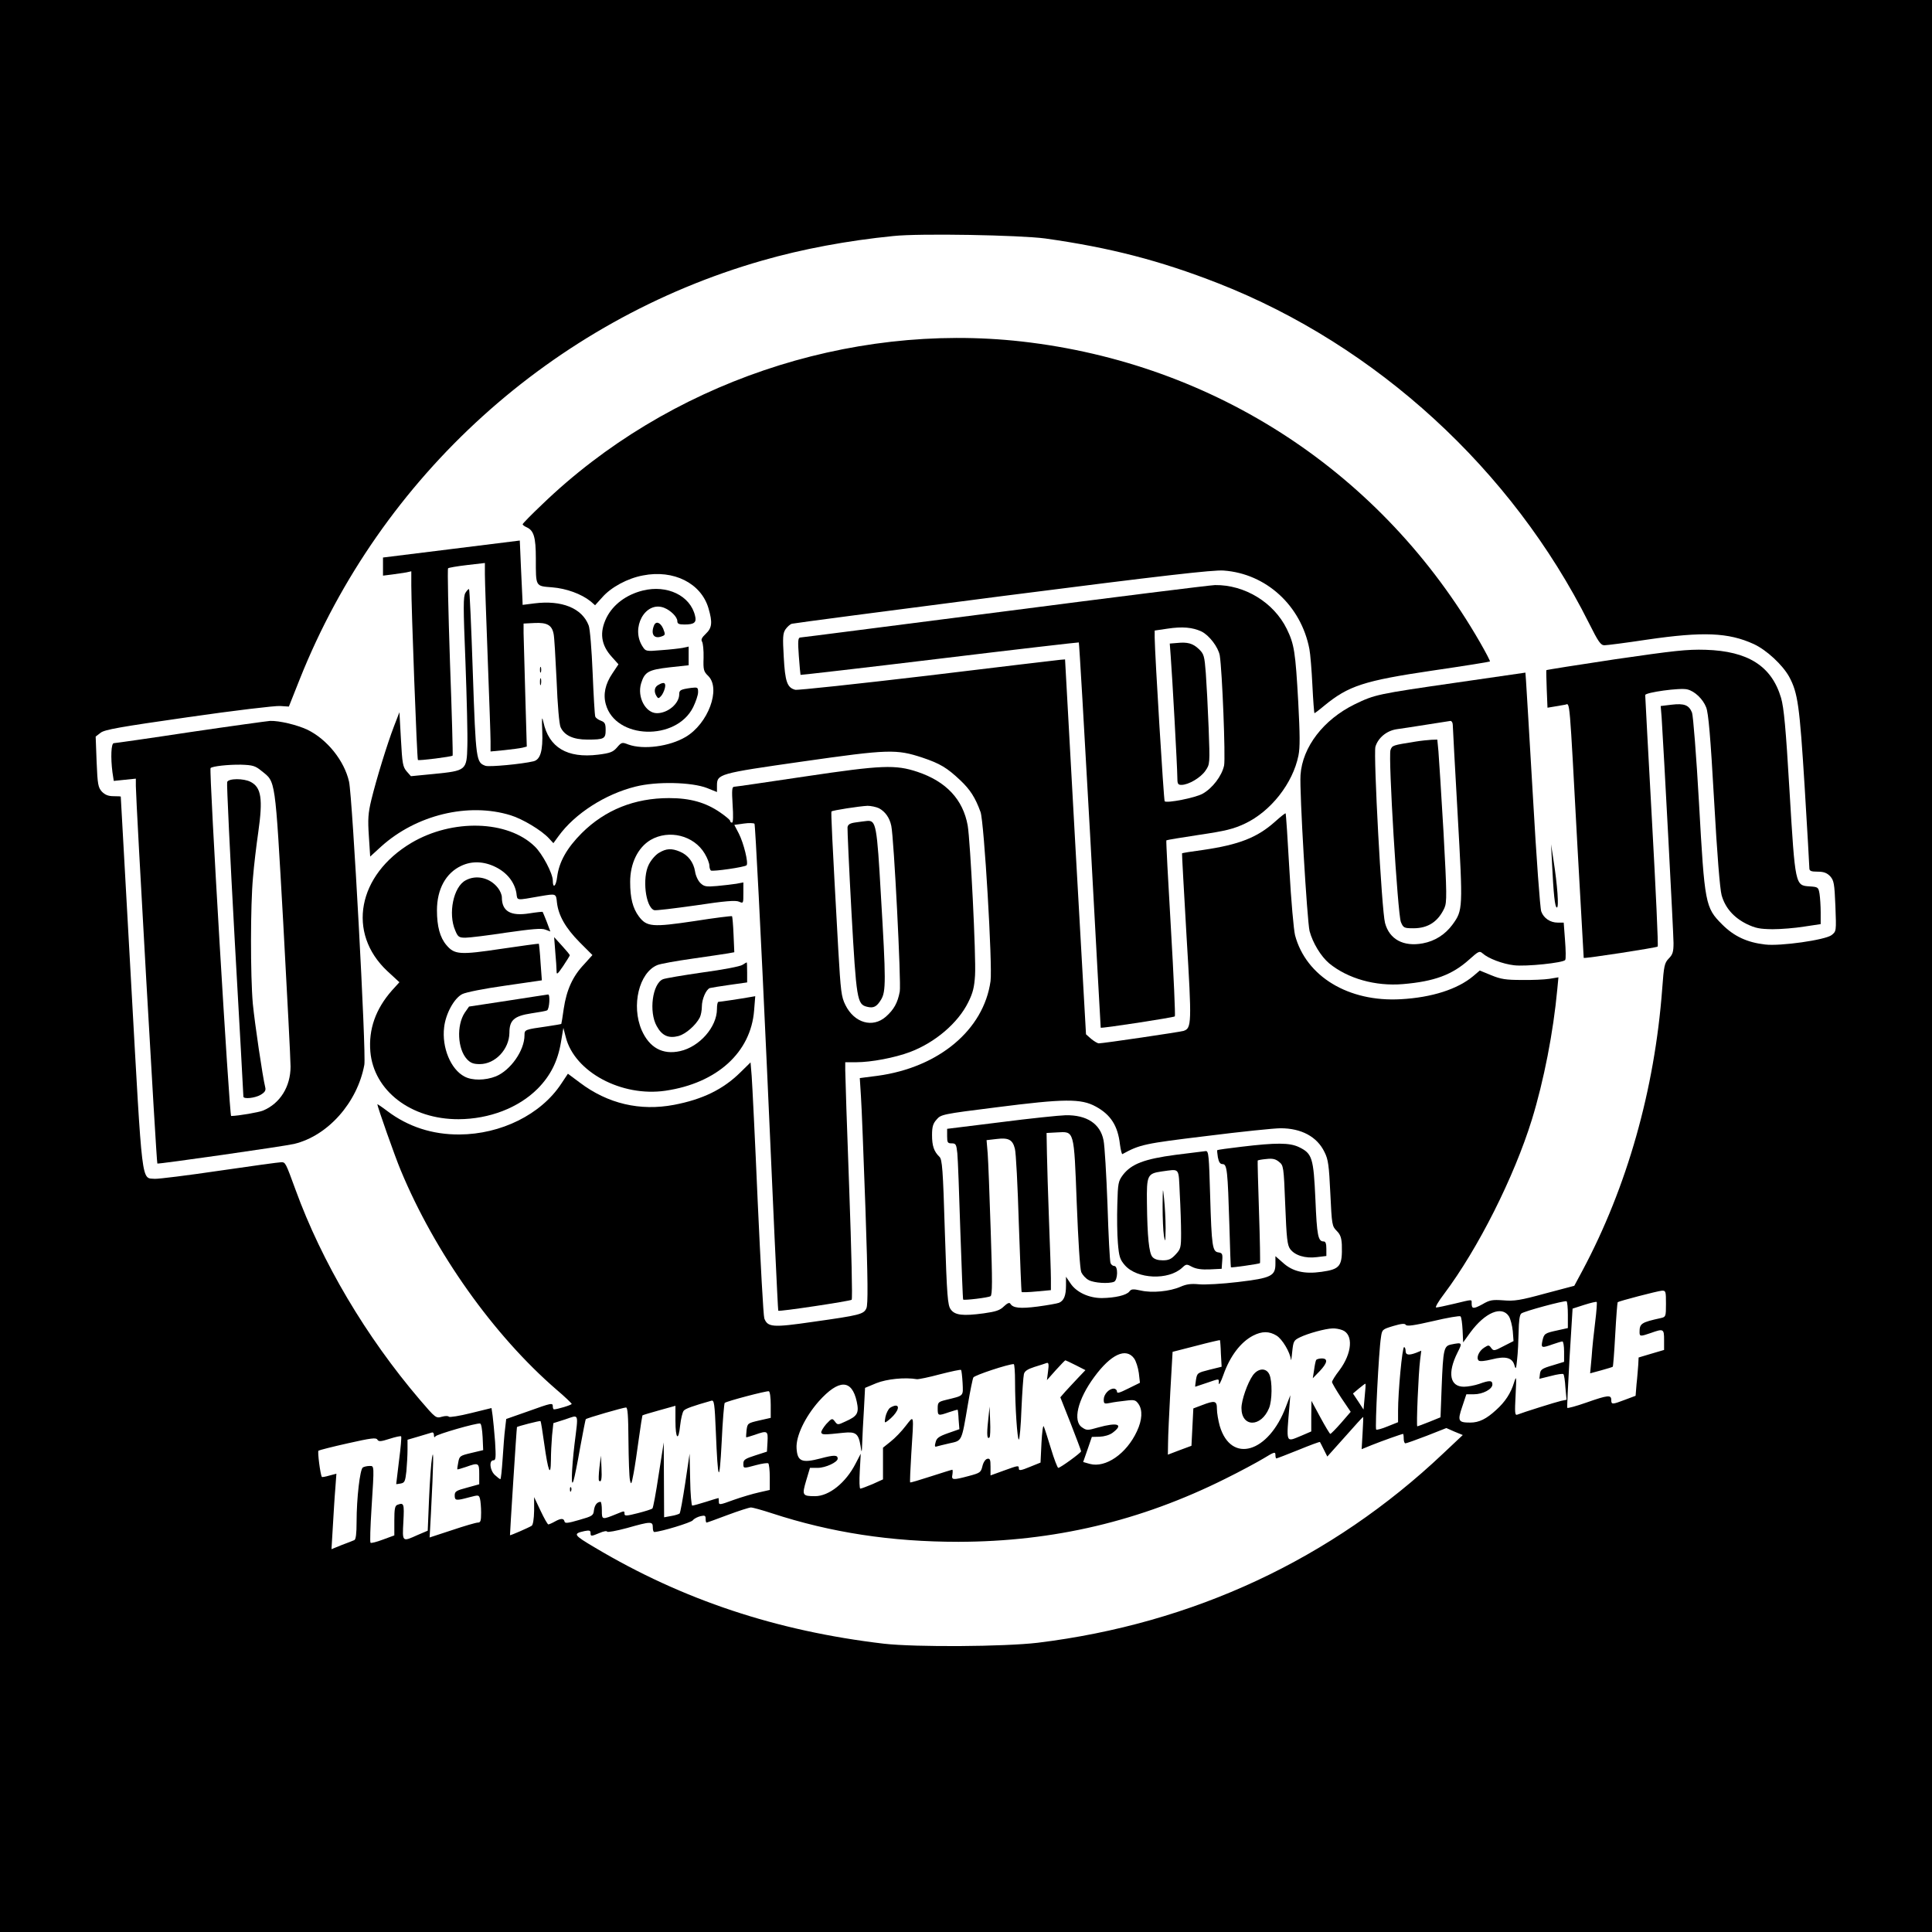
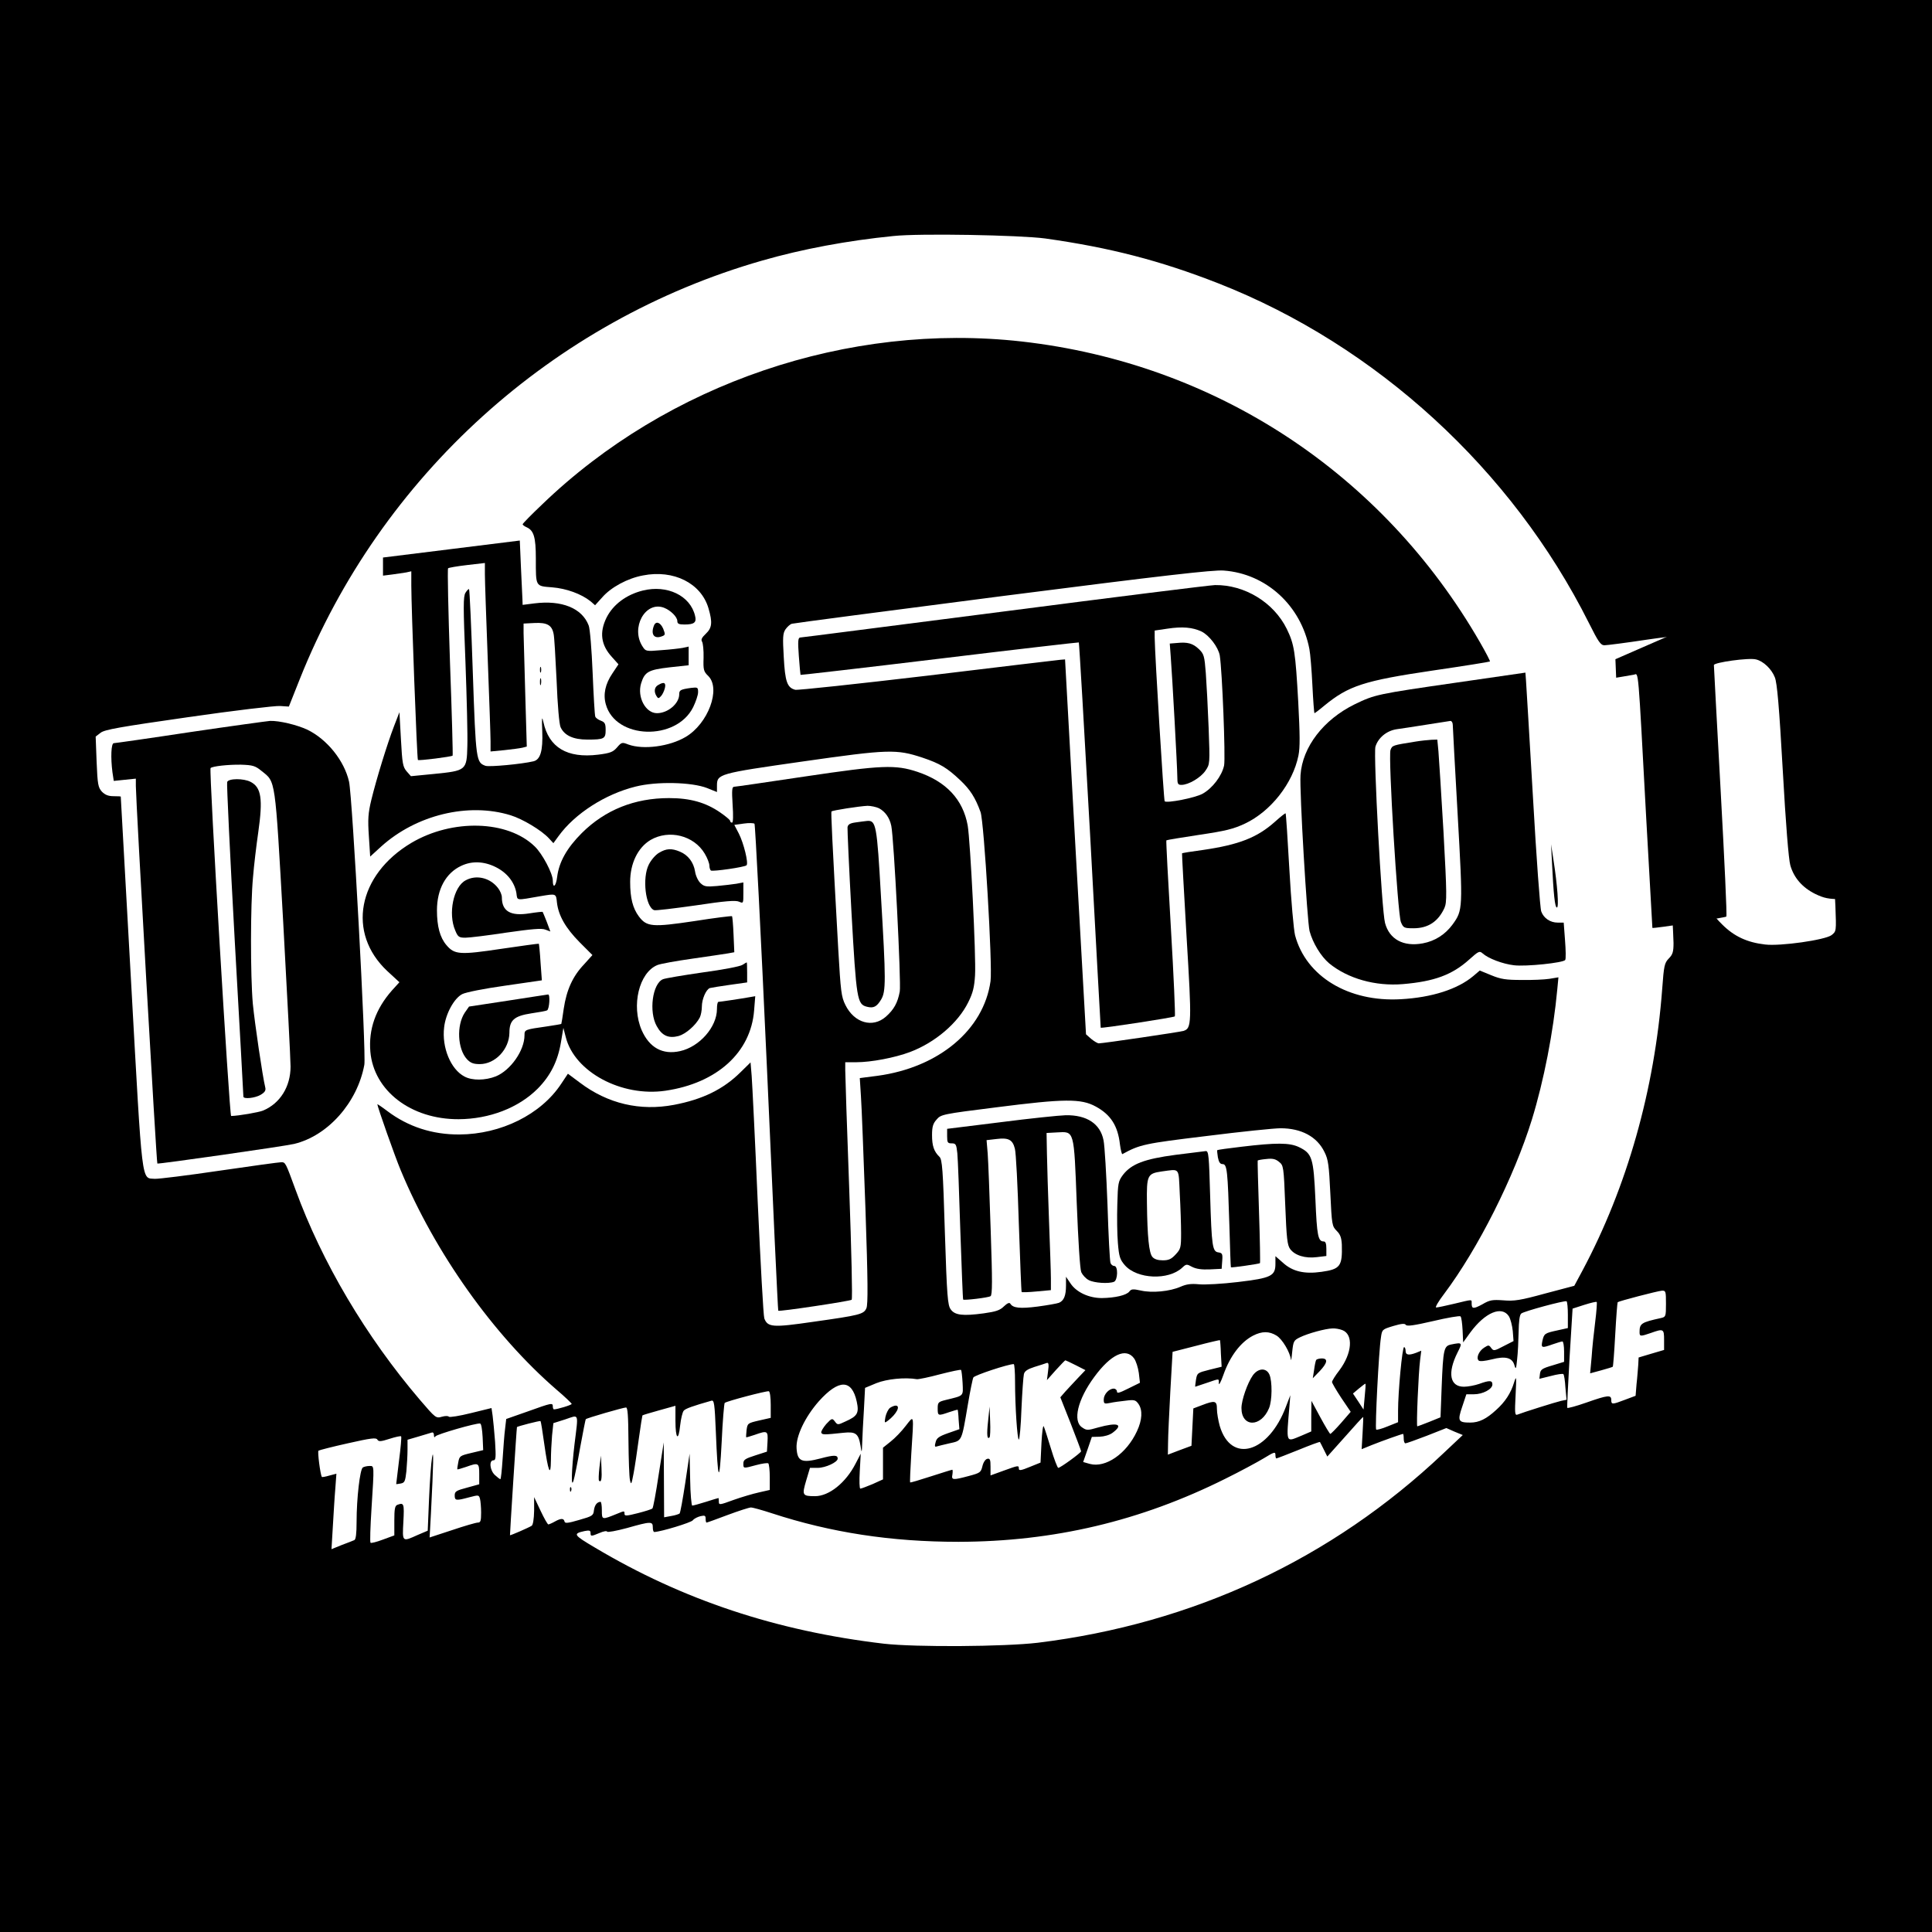
<svg xmlns="http://www.w3.org/2000/svg" version="1.0" width="1024pt" height="1024pt" viewBox="0 0 1024 1024" preserveAspectRatio="xMidYMid meet">
  <g transform="translate(0,1024) scale(0.1,-0.1)" fill="#000000" stroke="none">
    <path d="M0 5120 l0 -5120 5120 0 5120 0 0 5120 0 5120 -5120 0 -5120 0 0 -5120z m5540 3856 c342 -48 609 -117 918 -238 838 -329 1556 -987 1963 -1799 51 -102 63 -119 83 -119 13 0 115 13 227 30 295 43 430 38 565 -24 67 -31 152 -110 187 -173 46 -86 55 -150 82 -583 14 -228 25 -423 25 -432 0 -14 9 -18 43 -18 33 0 49 -6 67 -24 20 -23 23 -37 28 -159 5 -133 5 -133 -20 -153 -33 -26 -273 -60 -353 -50 -95 11 -164 43 -227 106 -90 90 -93 107 -123 645 -14 248 -31 463 -37 478 -16 40 -41 50 -108 42 l-58 -7 5 -61 c11 -170 63 -1147 63 -1195 0 -46 -4 -61 -25 -82 -23 -24 -26 -38 -35 -161 -40 -534 -186 -1050 -423 -1494 l-43 -80 -155 -41 c-131 -36 -164 -41 -221 -36 -58 4 -72 2 -111 -21 -48 -26 -57 -25 -57 5 0 22 8 22 -92 -2 -46 -11 -89 -20 -96 -20 -7 0 12 33 42 72 181 241 371 620 465 923 64 208 114 465 135 692 l6 63 -48 -8 c-26 -4 -92 -7 -147 -6 -83 0 -110 4 -161 25 l-61 25 -34 -29 c-83 -70 -220 -114 -384 -123 -278 -16 -503 121 -561 339 -7 28 -21 184 -30 347 -9 162 -18 297 -20 299 -2 2 -27 -18 -56 -44 -94 -84 -190 -122 -382 -150 -61 -8 -110 -16 -111 -18 -1 -1 10 -199 24 -441 28 -462 27 -486 -16 -500 -19 -6 -426 -66 -449 -66 -7 0 -25 11 -41 24 l-27 24 -56 993 -55 994 -25 -2 c-14 -1 -330 -39 -703 -84 -373 -44 -689 -78 -702 -75 -43 11 -54 43 -61 174 -6 102 -5 125 9 146 9 13 24 27 34 30 10 3 513 69 1118 147 851 109 1116 139 1170 135 226 -16 411 -186 455 -416 5 -25 12 -111 16 -193 4 -81 9 -147 11 -147 2 0 25 17 51 39 129 106 210 133 576 187 165 24 301 46 303 48 2 2 -22 48 -53 102 -517 897 -1403 1478 -2429 1594 -919 103 -1876 -222 -2542 -864 -57 -54 -103 -101 -103 -105 0 -3 10 -11 22 -16 37 -17 48 -52 48 -165 0 -151 -3 -146 86 -153 76 -6 155 -35 204 -74 l24 -21 38 42 c46 53 134 101 216 116 162 32 308 -41 347 -174 22 -75 19 -104 -14 -135 -21 -20 -27 -31 -20 -42 5 -8 9 -46 8 -85 -2 -64 0 -73 25 -97 68 -68 -1 -253 -120 -323 -86 -51 -225 -69 -304 -40 -33 13 -36 12 -60 -16 -21 -24 -36 -30 -100 -38 -164 -20 -261 38 -290 173 -8 34 -9 24 -6 -49 4 -104 -10 -150 -46 -159 -63 -15 -235 -31 -255 -24 -49 18 -51 26 -67 493 -8 241 -17 441 -20 443 -2 3 -11 -6 -19 -19 -12 -20 -12 -72 0 -368 7 -190 12 -390 10 -444 -3 -129 -6 -131 -176 -148 l-123 -12 -23 26 c-20 24 -23 41 -30 170 l-8 143 -29 -75 c-36 -94 -93 -279 -120 -390 -17 -71 -19 -102 -13 -192 l7 -108 58 53 c186 168 462 235 686 166 65 -20 164 -80 203 -122 l24 -26 27 37 c86 119 247 223 409 263 111 28 297 24 379 -8 l52 -21 0 33 c0 63 7 65 455 129 455 65 496 66 635 20 92 -31 129 -53 199 -119 53 -50 80 -92 108 -169 19 -53 64 -815 53 -896 -36 -259 -275 -458 -599 -502 l-94 -12 6 -95 c4 -53 14 -322 24 -598 13 -380 14 -508 5 -527 -14 -32 -35 -37 -283 -72 -213 -31 -240 -29 -258 18 -5 13 -20 291 -35 618 -14 327 -29 627 -32 667 l-6 72 -53 -52 c-92 -91 -201 -144 -353 -173 -180 -34 -351 6 -499 118 l-63 47 -36 -54 c-107 -162 -319 -267 -539 -268 -143 -1 -272 41 -382 124 -29 22 -53 38 -53 36 0 -12 94 -279 124 -350 181 -436 492 -874 825 -1162 45 -38 81 -73 81 -76 0 -6 -77 -29 -94 -29 -3 0 -6 7 -6 15 0 21 -5 20 -133 -26 l-114 -40 -6 -52 c-4 -29 -9 -100 -13 -159 -4 -60 -9 -108 -12 -108 -3 0 -16 10 -29 22 -27 25 -32 78 -8 78 13 0 14 14 9 98 -4 53 -10 115 -13 138 l-6 41 -110 -27 c-60 -15 -112 -23 -116 -19 -3 5 -19 5 -37 0 -31 -9 -33 -8 -116 89 -286 335 -520 730 -660 1115 -52 142 -53 145 -75 145 -11 0 -158 -20 -328 -45 -169 -25 -323 -44 -342 -43 -73 6 -65 -56 -126 1038 -30 542 -55 986 -55 988 0 1 -17 2 -38 2 -28 0 -45 7 -62 24 -20 23 -23 37 -28 159 l-5 133 26 20 c21 17 102 31 465 83 242 35 461 61 487 59 l46 -3 58 146 c429 1076 1340 1900 2451 2218 212 61 453 106 695 130 139 15 669 5 805 -13z m268 -4601 c79 -43 117 -102 128 -201 4 -30 10 -53 13 -51 93 51 116 56 447 96 182 23 358 41 391 41 111 0 194 -45 233 -126 20 -39 24 -71 31 -219 8 -167 9 -174 34 -199 19 -19 25 -36 27 -73 3 -114 -8 -130 -108 -144 -91 -13 -154 2 -205 49 l-39 34 0 -40 c0 -65 -22 -76 -199 -97 -83 -10 -175 -15 -206 -12 -42 4 -66 1 -98 -13 -57 -25 -151 -34 -211 -20 -41 9 -50 8 -60 -5 -15 -20 -75 -34 -146 -35 -69 0 -136 31 -167 79 l-23 34 0 -47 c0 -53 -11 -80 -37 -91 -10 -4 -61 -13 -113 -20 -93 -12 -131 -8 -145 15 -5 8 -16 3 -34 -14 -21 -21 -43 -28 -107 -37 -111 -15 -153 -10 -175 21 -16 22 -20 66 -31 409 -10 335 -14 386 -29 400 -29 28 -39 58 -39 115 0 43 5 61 24 82 23 27 29 29 317 65 360 46 449 47 527 4z m3022 -1045 c0 -68 -1 -70 -27 -76 -105 -23 -113 -29 -113 -75 0 -23 5 -23 60 -4 67 24 70 22 70 -37 l0 -53 -68 -20 -67 -20 -2 -40 c-2 -22 -5 -68 -9 -101 l-5 -62 -56 -21 c-68 -26 -73 -26 -73 -1 0 28 -18 26 -132 -14 -54 -19 -99 -31 -101 -28 -2 4 4 124 12 266 l16 260 62 20 c35 11 64 18 66 15 2 -2 -1 -49 -8 -104 -7 -55 -16 -139 -19 -187 l-8 -87 59 16 c32 9 59 17 61 19 2 1 8 78 13 170 5 92 11 169 13 172 7 6 210 59 234 61 21 1 22 -3 22 -69z m-520 -60 l0 -69 -54 -12 c-69 -15 -72 -17 -81 -56 -8 -38 -4 -39 55 -18 23 8 46 15 51 15 5 0 9 -24 9 -54 l0 -54 -62 -19 c-55 -16 -63 -22 -66 -45 l-3 -26 61 15 c33 9 63 13 66 10 4 -3 9 -35 11 -71 l6 -65 -29 -6 c-27 -6 -199 -60 -232 -73 -13 -5 -14 10 -9 104 5 99 4 105 -8 67 -17 -57 -48 -104 -95 -146 -52 -48 -91 -67 -137 -67 -64 0 -69 8 -43 84 l22 66 40 0 c47 0 98 27 98 52 0 22 -15 23 -70 3 -23 -8 -60 -15 -81 -15 -75 0 -88 73 -34 181 27 53 26 55 -33 43 -39 -8 -43 -22 -51 -227 l-6 -159 -59 -24 c-33 -13 -62 -24 -64 -24 -6 0 6 284 15 353 l6 48 -27 -11 c-40 -15 -56 -12 -56 10 0 11 -4 20 -8 20 -10 0 -32 -239 -32 -337 l0 -61 -55 -22 c-31 -13 -58 -20 -61 -17 -7 7 14 419 25 486 6 45 7 45 66 63 44 13 61 14 66 6 6 -9 45 -3 145 20 76 18 141 29 145 25 5 -5 9 -37 11 -73 l3 -65 39 54 c77 104 165 142 203 85 9 -14 18 -50 21 -79 l4 -53 -53 -27 c-49 -26 -53 -26 -65 -10 -12 17 -15 17 -38 2 -28 -18 -43 -54 -29 -68 6 -6 33 -3 70 6 73 19 109 9 120 -32 7 -24 9 -19 14 32 4 33 7 99 8 146 1 56 5 90 14 97 14 12 229 70 240 65 4 -3 7 -35 7 -73z m-1195 -80 c59 -23 52 -122 -16 -213 -22 -28 -39 -56 -39 -62 0 -5 22 -43 49 -84 l50 -74 -51 -59 c-28 -32 -54 -58 -57 -58 -3 0 -27 40 -53 88 l-47 87 -1 -81 0 -81 -51 -22 c-86 -35 -82 -48 -64 164 l4 50 -23 -60 c-92 -246 -291 -305 -351 -103 -8 29 -15 69 -15 90 0 44 -10 47 -80 20 l-45 -17 -5 -99 -5 -99 -62 -23 -63 -24 1 63 c0 34 6 157 12 272 l12 210 125 32 c68 18 125 31 126 30 1 -1 4 -33 5 -71 l4 -70 -65 -16 c-63 -16 -65 -17 -71 -53 -3 -20 -5 -37 -4 -37 1 0 28 9 60 20 71 24 65 25 65 -2 0 -13 11 7 24 44 35 100 92 175 158 209 47 24 85 24 124 0 31 -19 72 -89 76 -127 1 -10 4 8 7 41 6 56 8 61 41 77 43 21 135 46 172 47 15 1 38 -3 53 -9z m-1104 -150 c10 -14 21 -48 25 -77 l6 -52 -61 -30 c-48 -24 -61 -28 -61 -16 0 8 -8 15 -17 15 -25 0 -53 -30 -53 -58 0 -22 3 -24 33 -18 17 4 55 9 83 12 46 6 53 4 68 -17 23 -33 20 -85 -8 -145 -55 -119 -166 -196 -250 -173 l-35 10 23 66 23 67 41 1 c25 1 53 9 69 21 60 45 28 57 -77 28 -55 -16 -61 -16 -84 0 -52 33 -24 149 64 268 88 120 168 157 211 98z m-309 -36 l51 -26 -39 -41 c-22 -23 -52 -56 -67 -72 l-27 -31 55 -139 c30 -77 55 -143 55 -147 0 -8 -110 -88 -121 -88 -4 0 -22 46 -39 103 -17 56 -34 109 -38 117 -4 8 -9 -32 -12 -88 l-5 -104 -57 -23 c-46 -19 -58 -21 -58 -9 0 18 -1 18 -81 -11 l-69 -25 0 46 c0 38 -3 45 -17 42 -10 -2 -21 -18 -26 -39 -8 -33 -12 -36 -72 -52 -86 -23 -93 -22 -87 8 2 14 2 25 -1 25 -3 0 -54 -16 -113 -35 -59 -19 -108 -34 -110 -32 -2 1 1 70 6 152 14 218 16 205 -30 147 -21 -28 -57 -65 -80 -83 l-40 -32 0 -84 0 -84 -55 -25 c-31 -13 -60 -24 -65 -24 -5 0 -6 40 -3 93 l5 92 -27 -52 c-52 -102 -141 -173 -215 -173 -68 0 -70 5 -47 83 l20 67 41 0 c41 0 106 30 106 49 0 20 -20 20 -91 1 -99 -26 -123 -16 -127 54 -4 64 45 166 118 249 106 118 175 118 201 -2 13 -61 4 -77 -62 -106 -38 -18 -40 -18 -54 1 -14 18 -16 18 -46 -14 -16 -19 -28 -39 -26 -45 4 -12 14 -12 117 -1 66 7 80 -4 91 -69 6 -41 7 -40 9 18 1 33 5 111 9 174 l6 115 60 25 c55 22 151 32 215 21 8 -1 63 10 122 26 59 15 109 26 112 23 2 -2 6 -33 8 -69 3 -72 9 -66 -89 -90 -40 -10 -43 -13 -43 -45 0 -40 2 -40 60 -20 24 8 44 14 46 13 1 -2 4 -25 5 -53 l4 -50 -60 -21 c-48 -17 -61 -26 -66 -48 -6 -20 -4 -26 4 -23 7 2 38 10 69 17 68 15 64 6 98 206 12 71 25 135 29 143 6 12 185 71 214 71 4 0 7 -42 7 -93 0 -131 12 -307 20 -307 4 0 11 73 14 163 4 89 10 172 13 184 4 16 19 26 56 38 29 9 58 18 65 21 10 3 12 -7 7 -44 l-6 -47 47 53 c26 28 48 52 51 52 2 0 27 -12 55 -26z m1531 -168 l-6 -67 -28 43 -28 42 32 27 c18 15 33 26 34 25 2 -1 0 -33 -4 -70z m-3148 -42 l0 -69 -62 -14 c-60 -14 -61 -15 -66 -50 -2 -20 -3 -37 -2 -39 1 -1 21 5 45 13 68 24 71 22 68 -37 l-3 -52 -62 -20 c-53 -17 -63 -23 -63 -43 0 -27 -1 -27 69 -8 30 8 58 12 63 9 4 -3 8 -36 8 -73 l0 -68 -57 -13 c-32 -7 -93 -25 -135 -40 -74 -27 -78 -28 -78 -9 0 10 -1 19 -2 19 -2 0 -32 -9 -66 -20 -35 -11 -68 -20 -73 -20 -4 0 -10 62 -11 138 l-3 137 -23 -155 c-13 -85 -26 -158 -30 -162 -4 -3 -24 -10 -44 -13 l-38 -7 -1 198 -1 199 -27 -172 c-14 -94 -29 -175 -33 -178 -3 -4 -38 -15 -77 -25 -59 -15 -71 -16 -71 -4 0 17 0 17 -41 0 -79 -32 -79 -32 -79 18 0 25 -3 46 -7 46 -19 -1 -31 -17 -35 -45 -3 -28 -8 -31 -78 -51 -61 -18 -76 -19 -78 -8 -4 18 -20 17 -52 -1 -14 -8 -29 -14 -33 -15 -5 0 -23 33 -42 73 l-34 72 0 -72 c-1 -46 -6 -75 -13 -80 -16 -10 -112 -52 -115 -50 -1 2 35 569 37 573 1 4 122 35 125 32 2 -2 11 -57 20 -123 20 -143 34 -179 35 -85 0 36 3 95 6 131 l7 66 63 20 c75 25 70 39 49 -132 -16 -136 -19 -239 -5 -192 5 15 21 94 35 175 15 81 28 149 30 150 5 6 199 62 213 62 9 0 12 -43 13 -177 1 -98 4 -191 8 -208 6 -27 8 -23 19 35 7 36 19 119 28 185 9 66 18 121 19 123 2 2 42 14 89 27 l86 24 0 -79 c0 -97 16 -113 25 -25 4 35 12 70 19 78 9 11 48 25 147 53 14 4 17 -16 23 -163 11 -271 19 -286 31 -56 5 111 13 204 16 207 8 9 222 65 234 62 6 -2 10 -34 10 -72z m3137 -149 l-5 -86 54 22 c55 22 159 59 166 59 1 0 3 -11 3 -25 0 -14 4 -25 9 -25 5 0 56 18 113 40 l104 41 43 -19 44 -18 -104 -98 c-592 -560 -1325 -902 -2149 -1003 -179 -21 -646 -24 -815 -5 -569 67 -1066 232 -1531 509 -115 68 -119 74 -56 88 25 5 32 3 32 -9 0 -20 2 -20 48 -1 20 9 38 12 40 7 1 -5 49 4 105 19 127 36 137 36 137 4 0 -14 3 -25 8 -25 38 2 195 50 204 62 7 9 25 18 41 22 23 5 27 3 27 -14 0 -11 2 -20 5 -20 3 0 53 18 111 40 59 22 115 40 124 40 10 0 60 -14 112 -31 312 -102 631 -151 988 -151 505 1 965 110 1414 334 77 38 168 87 203 108 56 34 63 37 63 19 0 -10 2 -19 5 -19 3 0 55 20 117 45 61 25 112 44 114 42 1 -1 10 -19 20 -39 l19 -38 94 105 c51 58 94 105 96 105 1 0 0 -38 -3 -85z m-4664 -21 l3 -70 -63 -15 c-59 -14 -63 -16 -69 -49 -4 -19 -6 -36 -5 -38 2 -1 22 5 46 13 67 24 70 22 70 -39 l0 -53 -65 -18 c-57 -15 -65 -20 -65 -41 0 -28 7 -29 77 -10 50 13 51 13 57 -8 3 -11 6 -45 6 -73 0 -44 -3 -53 -17 -53 -10 0 -72 -18 -137 -40 l-119 -39 7 127 c14 272 15 350 6 297 -5 -27 -12 -126 -16 -219 l-7 -169 -54 -23 c-82 -37 -81 -38 -75 71 5 96 3 102 -32 89 -13 -5 -16 -22 -16 -84 l0 -78 -60 -22 c-34 -13 -63 -20 -66 -17 -4 3 -1 85 5 181 15 236 15 226 -11 226 -13 0 -29 -4 -35 -8 -15 -10 -33 -162 -33 -288 0 -64 -4 -93 -12 -97 -7 -3 -37 -15 -67 -26 l-54 -22 7 118 c4 65 9 155 13 200 l6 82 -38 -10 c-20 -6 -38 -9 -39 -7 -8 11 -24 134 -18 139 4 3 74 21 155 39 124 28 150 31 157 20 7 -12 18 -11 65 4 31 10 59 16 61 13 3 -2 -2 -60 -11 -128 -8 -68 -15 -124 -15 -125 0 -1 11 1 24 3 21 4 24 12 30 65 3 34 6 85 6 114 l0 53 58 17 c31 9 63 19 70 21 7 3 12 -3 12 -13 0 -12 3 -15 8 -7 7 11 218 72 237 68 6 -1 11 -33 13 -71z" />
    <path d="M2393 7330 l-363 -45 0 -48 0 -48 48 6 c26 3 59 9 75 11 l27 6 0 -75 c0 -115 30 -921 35 -925 4 -5 178 17 184 23 2 3 -4 225 -14 495 -9 271 -14 494 -10 498 3 3 48 11 100 17 l95 11 0 -60 c0 -34 7 -234 15 -446 8 -212 15 -409 15 -439 l0 -54 73 7 c39 4 83 10 96 13 l23 6 -8 276 c-4 152 -8 299 -9 326 l0 50 59 3 c65 3 91 -11 100 -57 4 -14 10 -125 16 -247 5 -132 14 -232 21 -248 20 -44 67 -66 142 -66 89 0 97 4 97 51 0 33 -4 41 -25 49 -14 5 -28 15 -30 22 -3 7 -9 112 -14 233 -5 121 -14 234 -21 250 -35 92 -143 135 -287 117 l-63 -8 -1 30 c-1 17 -4 94 -8 171 l-6 140 -362 -45z" />
    <path d="M5320 6999 c-586 -75 -1071 -138 -1079 -138 -11 -1 -13 -19 -7 -98 4 -53 8 -98 9 -100 2 -1 334 37 738 86 404 49 735 87 737 86 2 -2 29 -462 60 -1022 30 -560 56 -1019 56 -1020 3 -5 387 54 393 60 3 4 -6 215 -21 468 -15 254 -26 463 -24 465 2 2 80 15 173 29 142 21 182 31 244 60 137 65 253 213 283 360 9 44 8 111 -1 284 -15 267 -21 306 -61 388 -69 140 -223 234 -380 232 -30 -1 -534 -64 -1120 -140z m1048 -106 c41 -20 89 -83 97 -127 13 -81 31 -541 23 -583 -12 -56 -62 -121 -114 -150 -40 -22 -189 -51 -201 -40 -5 6 -52 778 -53 868 l0 37 68 10 c79 12 133 7 180 -15z" />
    <path d="M6237 6832 l-37 -3 5 -67 c8 -102 35 -591 35 -639 0 -38 3 -43 22 -43 37 0 102 38 127 75 24 35 24 36 17 228 -4 105 -11 236 -15 290 -7 91 -10 101 -37 127 -32 30 -59 38 -117 32z" />
    <path d="M3407 7110 c-88 -22 -157 -74 -192 -143 -39 -79 -30 -146 29 -210 l34 -38 -32 -48 c-38 -56 -50 -111 -35 -164 51 -186 373 -196 463 -15 14 29 26 64 26 79 0 26 -2 27 -37 23 -57 -8 -63 -12 -63 -34 0 -49 -60 -100 -118 -100 -60 0 -106 85 -84 158 19 61 38 72 151 85 l101 11 0 49 0 50 -32 -7 c-17 -3 -68 -9 -113 -12 -81 -7 -83 -6 -99 19 -65 99 14 243 113 206 36 -14 71 -49 71 -71 0 -14 8 -18 38 -18 52 0 65 11 56 46 -25 107 -148 166 -277 134z" />
    <path d="M3466 6924 c-18 -46 1 -72 41 -57 20 7 20 10 8 41 -15 34 -39 42 -49 16z" />
-     <path d="M8562 6746 c-200 -30 -364 -56 -366 -58 -1 -1 0 -47 2 -101 l4 -98 36 6 c21 4 46 8 58 10 26 6 21 56 65 -755 18 -322 33 -586 33 -587 4 -5 386 54 392 60 4 3 -10 302 -30 664 -20 362 -36 663 -36 669 0 14 186 40 223 30 39 -9 83 -51 100 -95 12 -29 23 -155 42 -492 16 -287 31 -472 40 -504 19 -67 64 -118 132 -152 48 -23 70 -27 138 -28 44 0 119 6 168 14 l87 13 0 62 c0 33 -3 78 -6 98 -6 36 -8 37 -53 40 -76 5 -76 4 -106 503 -20 340 -30 444 -45 496 -50 169 -175 248 -400 255 -99 3 -167 -5 -478 -50z" />
+     <path d="M8562 6746 l4 -98 36 6 c21 4 46 8 58 10 26 6 21 56 65 -755 18 -322 33 -586 33 -587 4 -5 386 54 392 60 4 3 -10 302 -30 664 -20 362 -36 663 -36 669 0 14 186 40 223 30 39 -9 83 -51 100 -95 12 -29 23 -155 42 -492 16 -287 31 -472 40 -504 19 -67 64 -118 132 -152 48 -23 70 -27 138 -28 44 0 119 6 168 14 l87 13 0 62 c0 33 -3 78 -6 98 -6 36 -8 37 -53 40 -76 5 -76 4 -106 503 -20 340 -30 444 -45 496 -50 169 -175 248 -400 255 -99 3 -167 -5 -478 -50z" />
    <path d="M2862 6690 c0 -14 2 -19 5 -12 2 6 2 18 0 25 -3 6 -5 1 -5 -13z" />
    <path d="M7726 6623 c-430 -62 -438 -64 -546 -116 -165 -81 -277 -226 -287 -375 -6 -84 35 -773 48 -827 17 -63 60 -134 104 -171 99 -81 245 -122 390 -110 167 14 262 49 353 131 49 44 54 46 70 32 30 -27 106 -56 166 -63 63 -8 263 13 272 28 4 6 3 52 -1 104 l-7 94 -32 0 c-39 0 -74 23 -87 59 -6 14 -26 287 -44 606 -19 319 -35 598 -37 620 l-3 40 -359 -52z m-26 -225 c0 -13 12 -227 26 -477 28 -498 28 -505 -27 -581 -39 -53 -93 -88 -158 -100 -102 -19 -177 21 -200 108 -18 65 -62 892 -51 934 14 47 59 85 113 93 23 3 94 14 157 24 63 10 121 19 128 20 6 0 12 -9 12 -21z" />
    <path d="M7500 6309 c-118 -19 -121 -19 -130 -44 -13 -34 38 -870 55 -912 13 -31 17 -33 67 -33 78 0 131 36 164 108 13 30 13 73 -5 400 -12 202 -24 395 -27 430 l-6 62 -31 -1 c-18 -1 -57 -5 -87 -10z" />
    <path d="M2862 6625 c0 -16 2 -22 5 -12 2 9 2 23 0 30 -3 6 -5 -1 -5 -18z" />
    <path d="M3488 6609 c-20 -11 -23 -36 -8 -59 8 -13 11 -13 23 0 8 8 17 27 21 43 7 29 -5 35 -36 16z" />
    <path d="M1010 6360 c-217 -33 -401 -59 -407 -59 -14 -1 -17 -76 -7 -154 l7 -46 58 6 59 6 0 -39 c0 -72 109 -1997 114 -2001 4 -4 676 92 725 104 179 43 335 219 372 419 11 57 -63 1421 -81 1501 -25 111 -116 224 -220 275 -55 26 -151 49 -199 47 -14 -1 -204 -27 -421 -59z m376 -206 c76 -61 71 -27 115 -801 21 -384 39 -729 39 -766 0 -106 -55 -195 -145 -233 -25 -10 -129 -28 -170 -29 -9 0 -118 1835 -109 1844 10 10 94 19 161 18 63 -2 76 -6 109 -33z" />
    <path d="M1204 6095 c-3 -7 15 -384 40 -837 26 -453 46 -826 46 -830 0 -15 62 -8 91 9 22 13 29 23 25 39 -14 56 -56 342 -66 444 -13 149 -13 523 1 670 5 63 18 171 28 240 25 176 16 237 -41 266 -36 19 -117 19 -124 -1z" />
    <path d="M4270 6125 c-201 -30 -371 -55 -379 -55 -11 0 -13 -17 -8 -95 4 -59 3 -95 -3 -95 -6 0 -10 4 -10 9 0 5 -24 25 -53 45 -77 53 -159 76 -271 76 -182 0 -338 -62 -462 -185 -79 -79 -121 -153 -131 -233 -6 -50 -23 -64 -23 -19 0 37 -55 142 -96 181 -143 139 -436 147 -653 19 -286 -170 -344 -478 -128 -680 l64 -59 -40 -44 c-86 -98 -124 -205 -114 -324 18 -207 215 -359 468 -358 163 1 317 60 419 162 67 68 106 144 123 245 l13 77 13 -50 c47 -184 296 -317 528 -283 273 40 453 203 470 426 l6 75 -29 -5 c-44 -8 -158 -25 -166 -25 -5 0 -8 -17 -8 -38 0 -95 -92 -200 -195 -223 -93 -21 -163 18 -204 111 -56 130 -14 305 83 345 17 7 101 22 186 34 85 12 170 25 189 28 l33 6 -4 93 c-2 51 -6 95 -8 98 -3 2 -93 -9 -200 -26 -222 -33 -252 -31 -294 25 -32 43 -46 97 -46 183 0 98 41 182 108 222 98 57 230 24 287 -72 14 -23 25 -52 25 -64 0 -11 4 -23 8 -26 11 -6 180 18 189 28 11 11 -15 117 -41 168 l-24 46 50 7 c27 4 53 3 57 -1 4 -5 34 -587 66 -1294 31 -707 58 -1286 60 -1287 4 -6 381 51 389 58 5 4 -1 257 -13 591 -12 321 -21 602 -21 626 l0 42 58 0 c80 0 205 24 285 54 133 50 255 154 309 264 25 50 32 80 36 143 6 98 -25 712 -39 794 -25 138 -114 233 -266 284 -117 39 -190 36 -593 -24z m389 -169 c33 -18 56 -50 65 -93 14 -64 53 -833 45 -878 -11 -60 -31 -96 -74 -134 -70 -61 -167 -33 -214 62 -22 44 -25 71 -38 295 -33 591 -39 727 -36 731 5 6 148 28 191 30 18 0 46 -6 61 -13z m-2031 -312 c60 -30 99 -80 109 -137 6 -42 -6 -40 127 -17 84 14 83 15 88 -34 8 -69 46 -135 120 -210 l68 -68 -45 -50 c-59 -62 -92 -134 -107 -234 -6 -43 -12 -80 -13 -81 0 -1 -34 -7 -75 -13 -119 -17 -120 -17 -120 -47 0 -81 -74 -186 -152 -218 -56 -22 -125 -23 -166 -1 -73 38 -121 154 -108 261 8 72 53 154 96 176 20 10 115 29 229 45 l193 28 -7 95 c-3 53 -8 97 -9 99 -2 1 -91 -11 -199 -27 -220 -33 -248 -31 -291 20 -34 40 -50 99 -50 184 0 112 47 198 129 236 57 27 121 24 183 -7z" />
    <path d="M4535 5881 c-30 -4 -41 -11 -43 -26 -1 -11 8 -214 21 -450 26 -464 30 -488 82 -501 35 -9 52 0 75 38 26 43 26 101 -1 552 -21 373 -26 398 -72 395 -12 -1 -40 -5 -62 -8z" />
    <path d="M2468 5574 c-65 -34 -94 -177 -55 -266 14 -34 20 -38 54 -38 21 0 119 12 217 27 134 19 186 24 206 16 l27 -10 -19 51 c-11 28 -21 52 -22 53 -1 1 -32 -2 -70 -8 -100 -16 -146 11 -146 85 0 13 -9 35 -21 50 -42 54 -115 71 -171 40z" />
-     <path d="M2943 5195 c4 -43 7 -89 7 -103 0 -20 5 -16 35 28 19 29 35 54 35 57 0 3 -19 26 -42 51 l-41 45 6 -78z" />
    <path d="M2690 4936 l-204 -31 -23 -33 c-44 -67 -38 -192 12 -246 19 -20 34 -26 68 -26 82 0 156 79 157 166 0 67 25 89 116 103 42 6 80 13 84 16 12 8 17 85 5 84 -5 -1 -102 -15 -215 -33z" />
    <path d="M8226 5665 c8 -163 15 -235 26 -235 11 0 3 116 -18 250 l-13 85 5 -100z" />
    <path d="M3493 5720 c-18 -10 -42 -38 -54 -62 -36 -70 -18 -225 28 -242 7 -3 105 9 219 25 158 24 213 28 231 20 23 -10 23 -10 23 46 l0 56 -37 -7 c-21 -3 -67 -9 -103 -12 -57 -5 -68 -3 -87 15 -13 12 -26 40 -29 62 -8 49 -37 87 -80 105 -45 19 -73 17 -111 -6z" />
    <path d="M3935 5126 c-11 -8 -105 -26 -210 -40 -104 -15 -199 -31 -211 -36 -56 -23 -76 -173 -33 -249 28 -51 63 -66 116 -52 38 11 90 56 112 98 6 12 11 38 11 58 0 39 22 90 42 98 8 2 55 10 106 17 l92 13 0 53 c0 30 -1 54 -2 53 -2 0 -12 -6 -23 -13z" />
    <path d="M5303 4292 l-283 -35 0 -39 c0 -34 3 -38 24 -38 22 0 25 -5 30 -52 3 -29 10 -215 16 -413 7 -198 13 -361 15 -363 5 -5 133 10 145 18 10 6 10 82 1 346 -6 187 -13 371 -16 410 l-6 71 52 6 c64 8 86 -3 98 -51 6 -20 15 -199 21 -397 7 -198 13 -362 15 -363 2 -2 38 -1 79 3 l76 7 0 62 c0 33 -5 171 -10 306 -5 135 -10 295 -11 355 l-2 110 55 3 c93 5 90 17 105 -376 8 -201 17 -348 24 -365 7 -15 24 -34 40 -42 28 -15 104 -20 133 -9 21 8 23 84 2 84 -8 0 -17 7 -20 16 -4 9 -11 148 -16 308 -6 160 -15 314 -21 342 -17 88 -89 135 -201 133 -35 -1 -190 -17 -345 -37z" />
    <path d="M6580 4162 c-69 -8 -126 -16 -128 -18 -2 -1 0 -18 3 -38 5 -26 12 -36 25 -36 24 0 27 -35 36 -325 3 -121 7 -221 8 -222 3 -3 150 18 154 22 2 2 0 124 -5 272 -5 147 -8 270 -7 272 2 2 22 6 46 8 33 4 49 0 67 -15 24 -19 25 -24 33 -228 7 -179 11 -213 26 -234 25 -34 80 -51 142 -43 l50 6 0 38 c0 27 -4 39 -14 39 -30 0 -36 30 -44 222 -10 222 -17 244 -87 278 -50 24 -121 24 -305 2z" />
    <path d="M6230 4119 c-165 -22 -233 -48 -278 -106 -25 -34 -27 -43 -30 -157 -2 -67 -1 -158 3 -204 6 -73 11 -88 37 -118 65 -74 231 -81 304 -13 21 20 24 20 53 4 22 -11 51 -15 94 -13 l62 3 3 42 c3 37 0 42 -20 45 -32 4 -36 32 -44 301 -6 211 -8 237 -23 236 -9 -1 -81 -10 -161 -20z m23 -206 c4 -71 7 -165 7 -209 0 -77 -2 -84 -29 -113 -23 -25 -37 -31 -68 -31 -26 0 -45 6 -55 18 -18 20 -27 107 -29 285 -2 148 2 157 78 168 99 13 89 25 96 -118z" />
-     <path d="M6162 3845 c0 -60 3 -130 7 -155 7 -39 8 -33 9 40 0 47 -4 117 -8 155 -7 67 -7 65 -8 -40z" />
    <path d="M6976 3032 c-3 -5 -8 -29 -11 -53 l-7 -44 36 37 c42 44 46 68 12 68 -14 0 -27 -4 -30 -8z" />
    <path d="M6640 2950 c-28 -40 -60 -131 -60 -173 0 -102 103 -104 146 -1 17 40 18 143 2 179 -17 37 -60 34 -88 -5z" />
    <path d="M4717 2778 c-9 -7 -20 -29 -24 -48 -6 -33 -5 -34 13 -20 46 35 69 80 41 80 -7 0 -21 -6 -30 -12z" />
    <path d="M5237 2707 c-8 -72 -5 -99 8 -85 3 3 5 41 3 84 l-3 79 -8 -78z" />
    <path d="M3177 2461 c-4 -35 -5 -67 -2 -69 12 -12 16 10 13 69 l-3 64 -8 -64z" />
    <path d="M3021 2344 c0 -11 3 -14 6 -6 3 7 2 16 -1 19 -3 4 -6 -2 -5 -13z" />
  </g>
</svg>